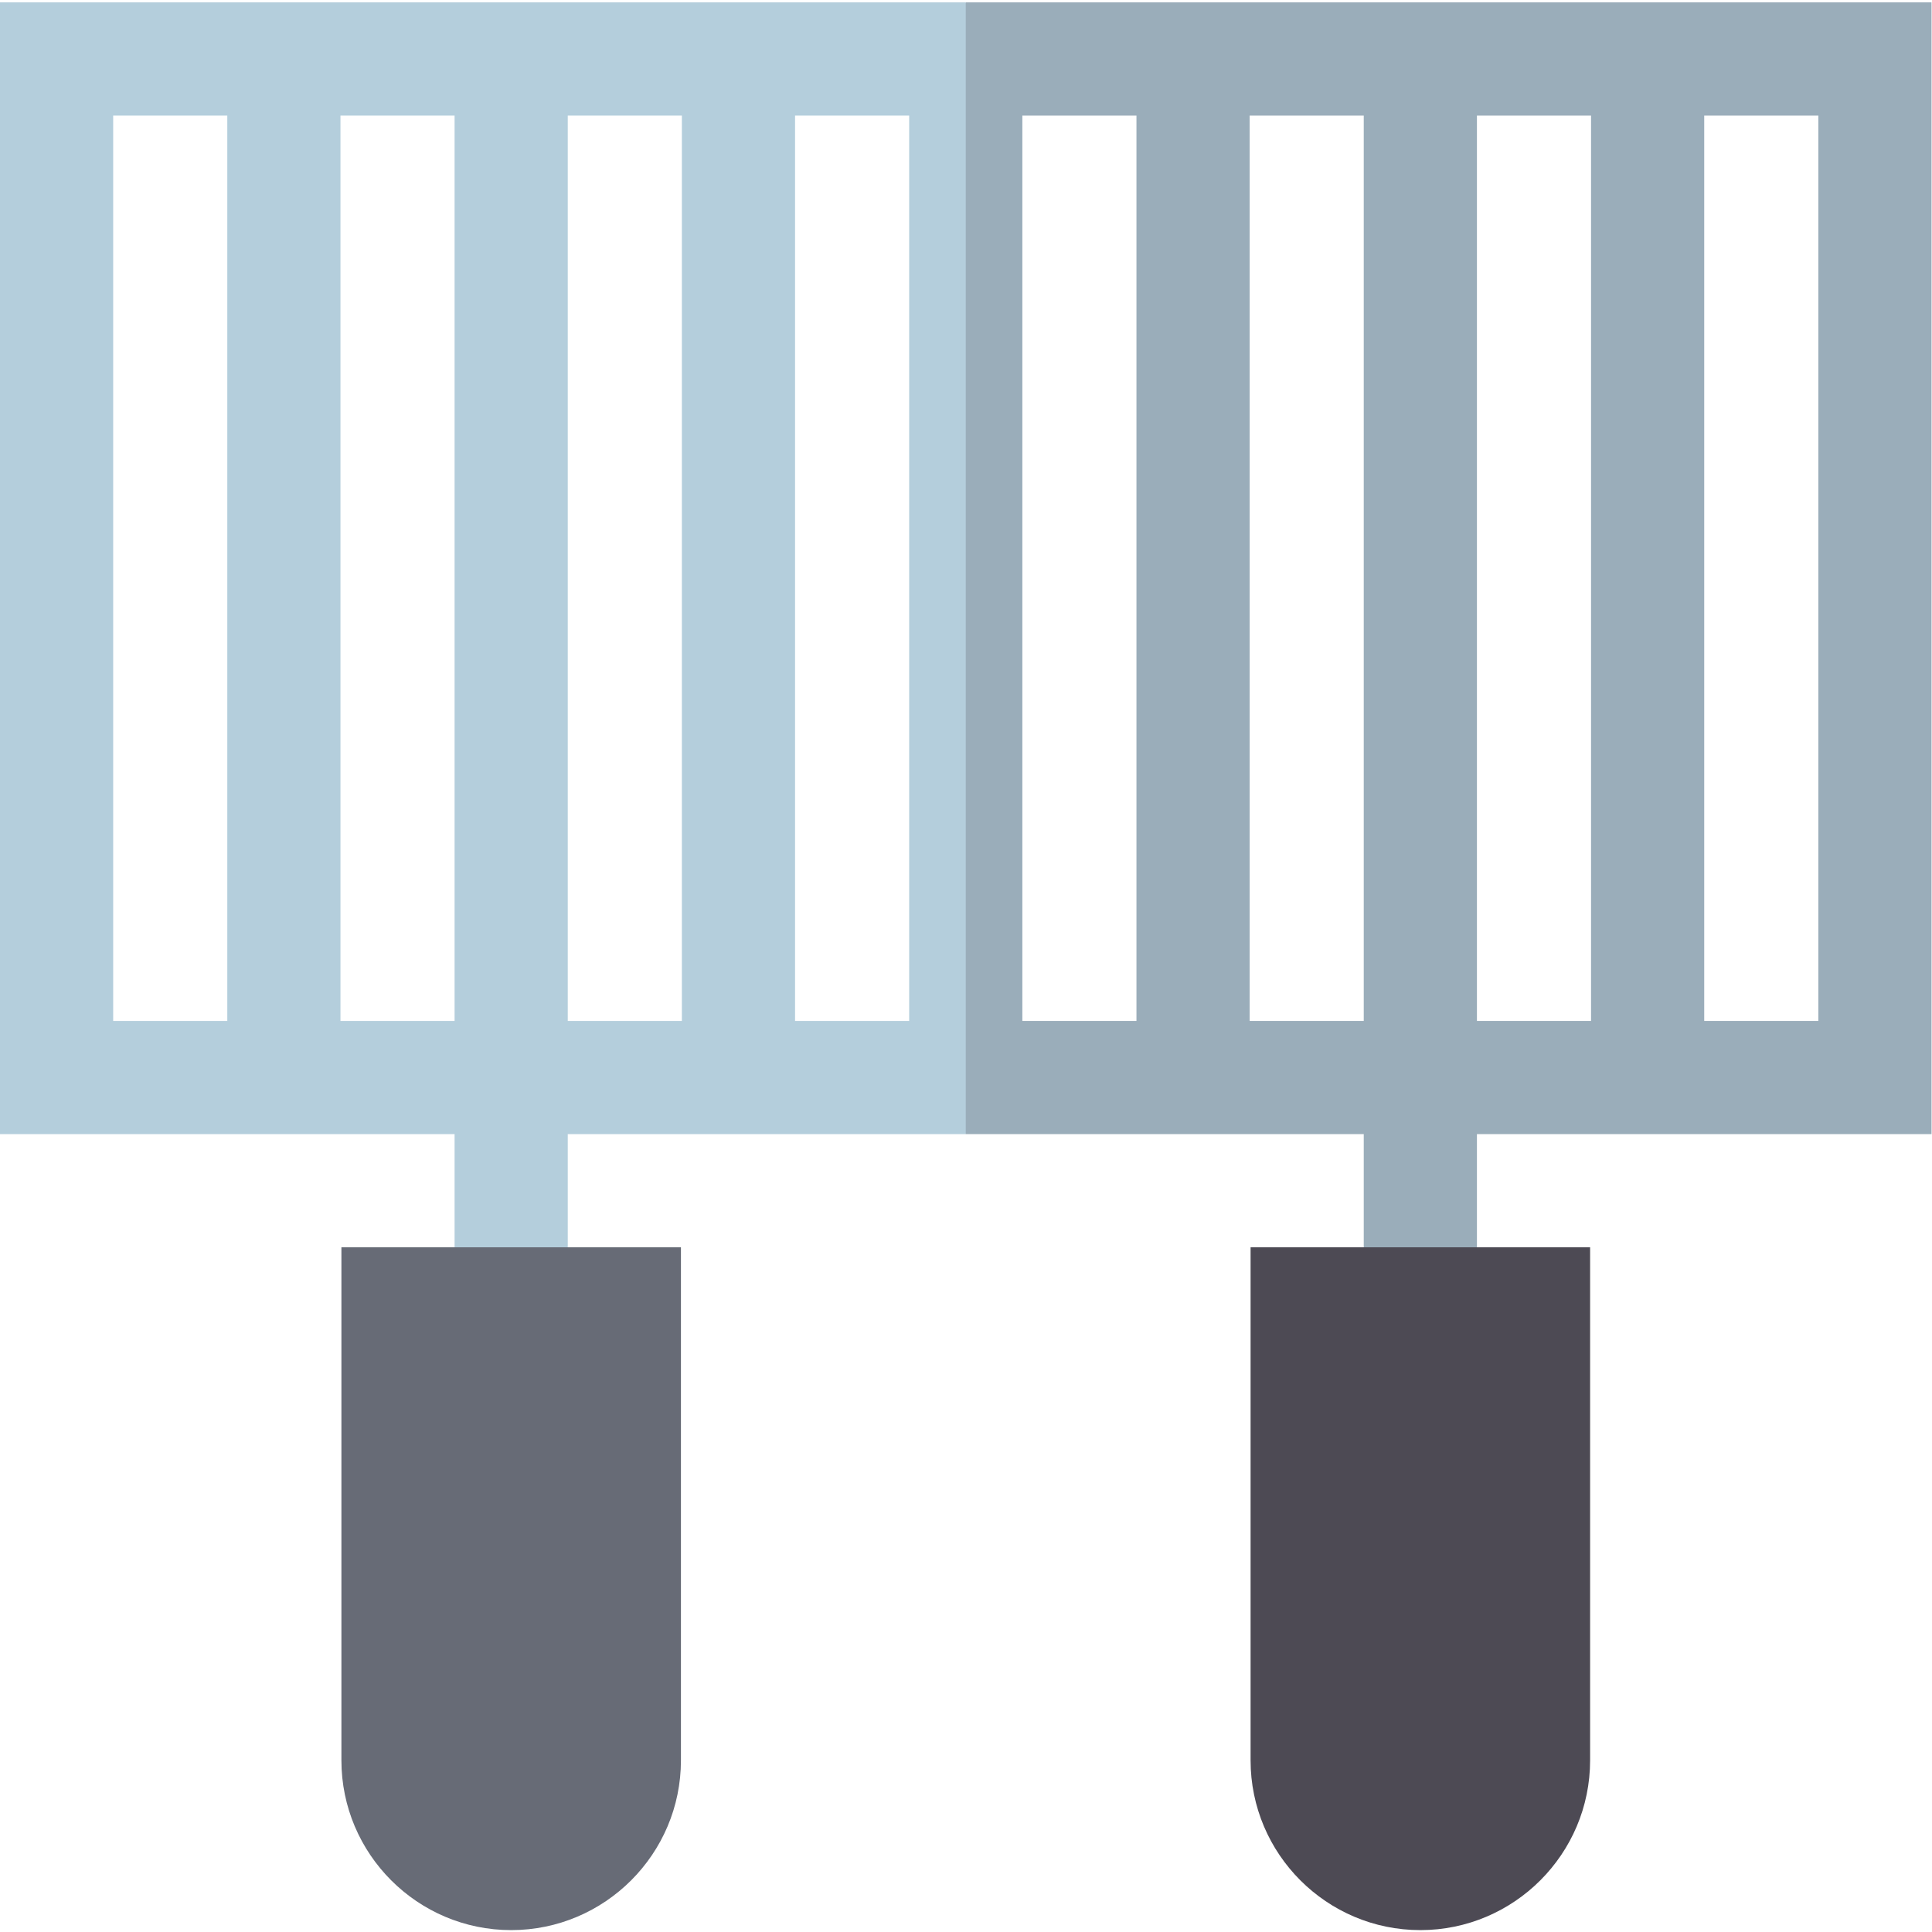
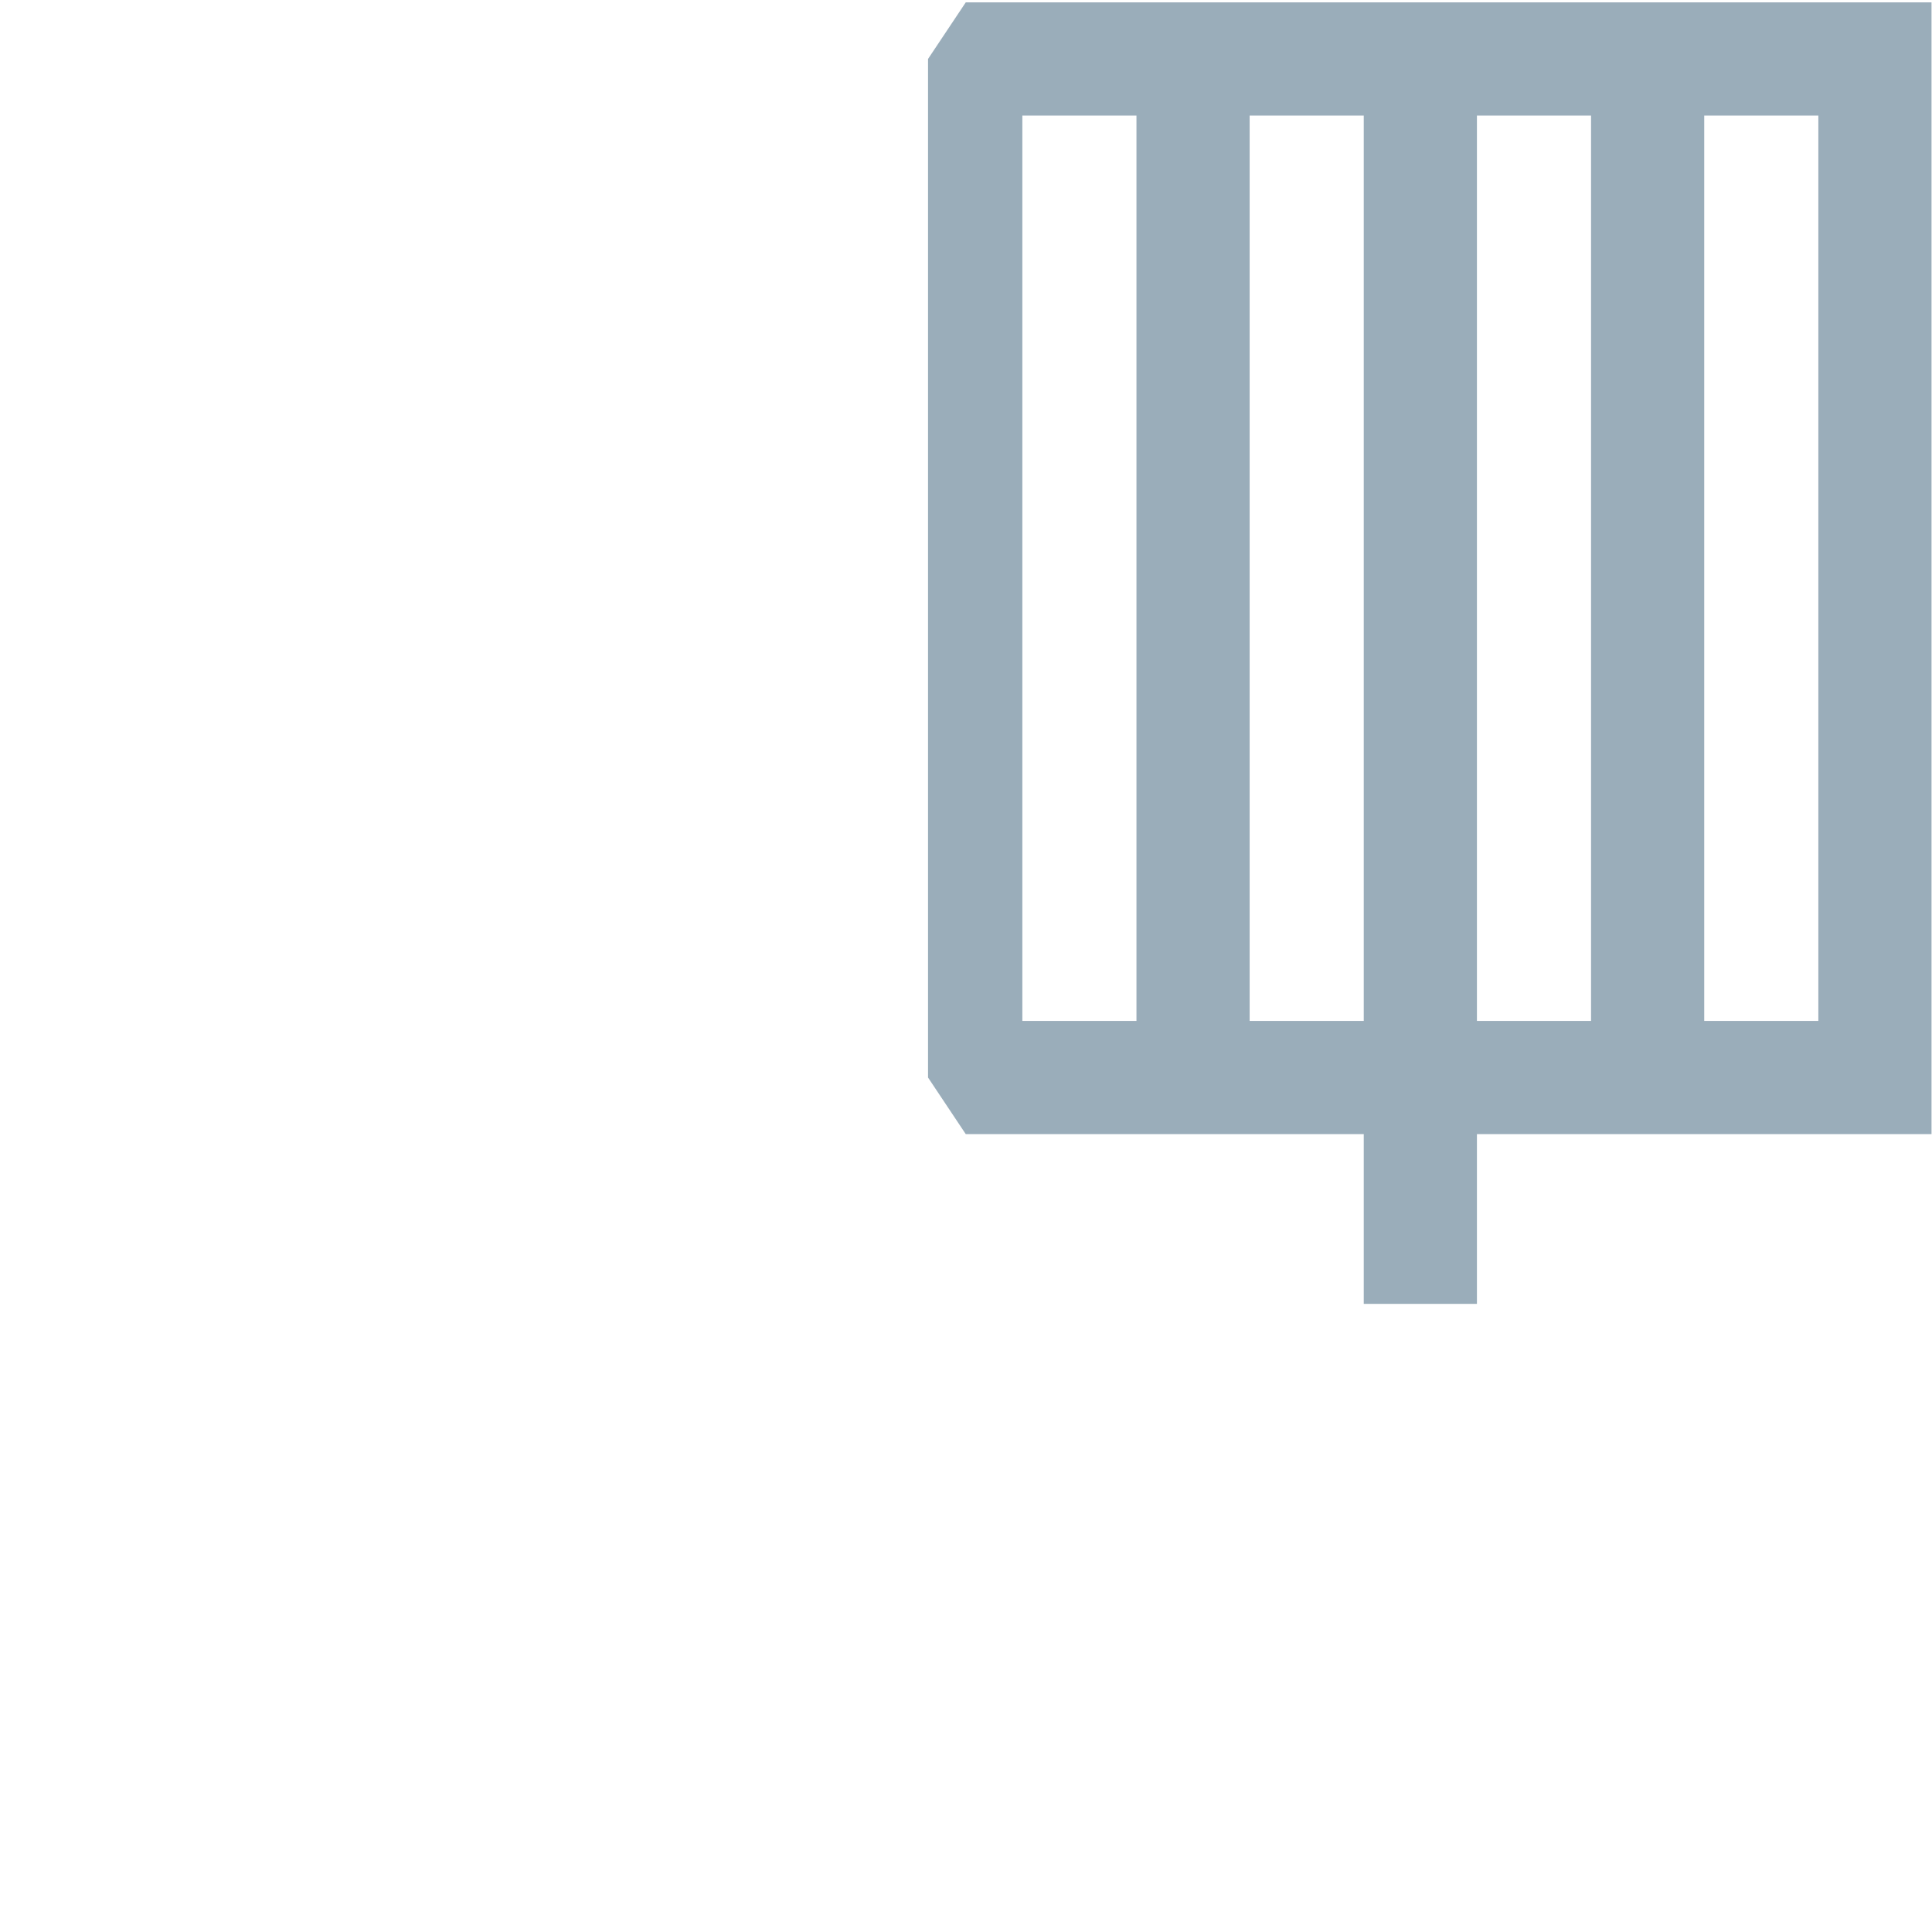
<svg xmlns="http://www.w3.org/2000/svg" version="1.1" id="svg66" xml:space="preserve" width="682.667" height="682.667" viewBox="0 0 682.667 682.667">
  <defs id="defs70">
    <clipPath clipPathUnits="userSpaceOnUse" id="clipPath88">
-       <path d="M 0,512 H 512 V 0 H 0 Z" id="path86" />
-     </clipPath>
+       </clipPath>
  </defs>
  <g id="g72" transform="matrix(1.333,0,0,-1.333,0,682.667)">
    <g id="g74" transform="translate(256,511.5)">
      <path d="m 0,0 -10,-14.999 v -270 L 0,-300 h 105.501 v -45 H 135.5 v 45 H 256 V 0 Z m 195.75,-30 h 30.251 V -270 H 195.75 Z m -60.25,0 h 30.25 V -270 H 135.5 Z m -60.249,0 h 30.25 V -270 H 75.251 Z M 15,-30 H 45.25 V -270 H 15 Z" style="fill:#9aadba;fill-opacity:1;fill-rule:nonzero;stroke:none" id="path76" />
    </g>
    <g id="g78" transform="translate(0,511.5)">
-       <path d="m 0,0 v -300 h 120.5 v -45 h 30 v 45 H 256 V 0 Z M 210.75,-30 H 241 v -240 h -30.25 z m -60.25,0 h 30.25 V -270 H 150.5 Z m -60.25,0 H 120.5 V -270 H 90.25 Z M 30,-30 H 60.25 V -270 H 30 Z" style="fill:#b4cedc;fill-opacity:1;fill-rule:nonzero;stroke:none" id="path80" />
-     </g>
+       </g>
    <g id="g82">
      <g id="g84" clip-path="url(#clipPath88)">
        <g id="g90" transform="translate(90.5,45.5)">
-           <path d="m 0,0 c 0,-24.813 20.187,-45 45,-45 24.813,0 45,20.187 45,45 V 136 H 0 Z" style="fill:#676b76;fill-opacity:1;fill-rule:nonzero;stroke:none" id="path92" />
-         </g>
+           </g>
        <g id="g94" transform="translate(331.5,181.5)">
          <path d="m 0,0 v -136 c 0,-24.813 20.187,-45 45,-45 24.813,0 45,20.187 45,45 V 0 Z" style="fill:#4d4a54;fill-opacity:1;fill-rule:nonzero;stroke:none" id="path96" />
        </g>
      </g>
    </g>
  </g>
</svg>